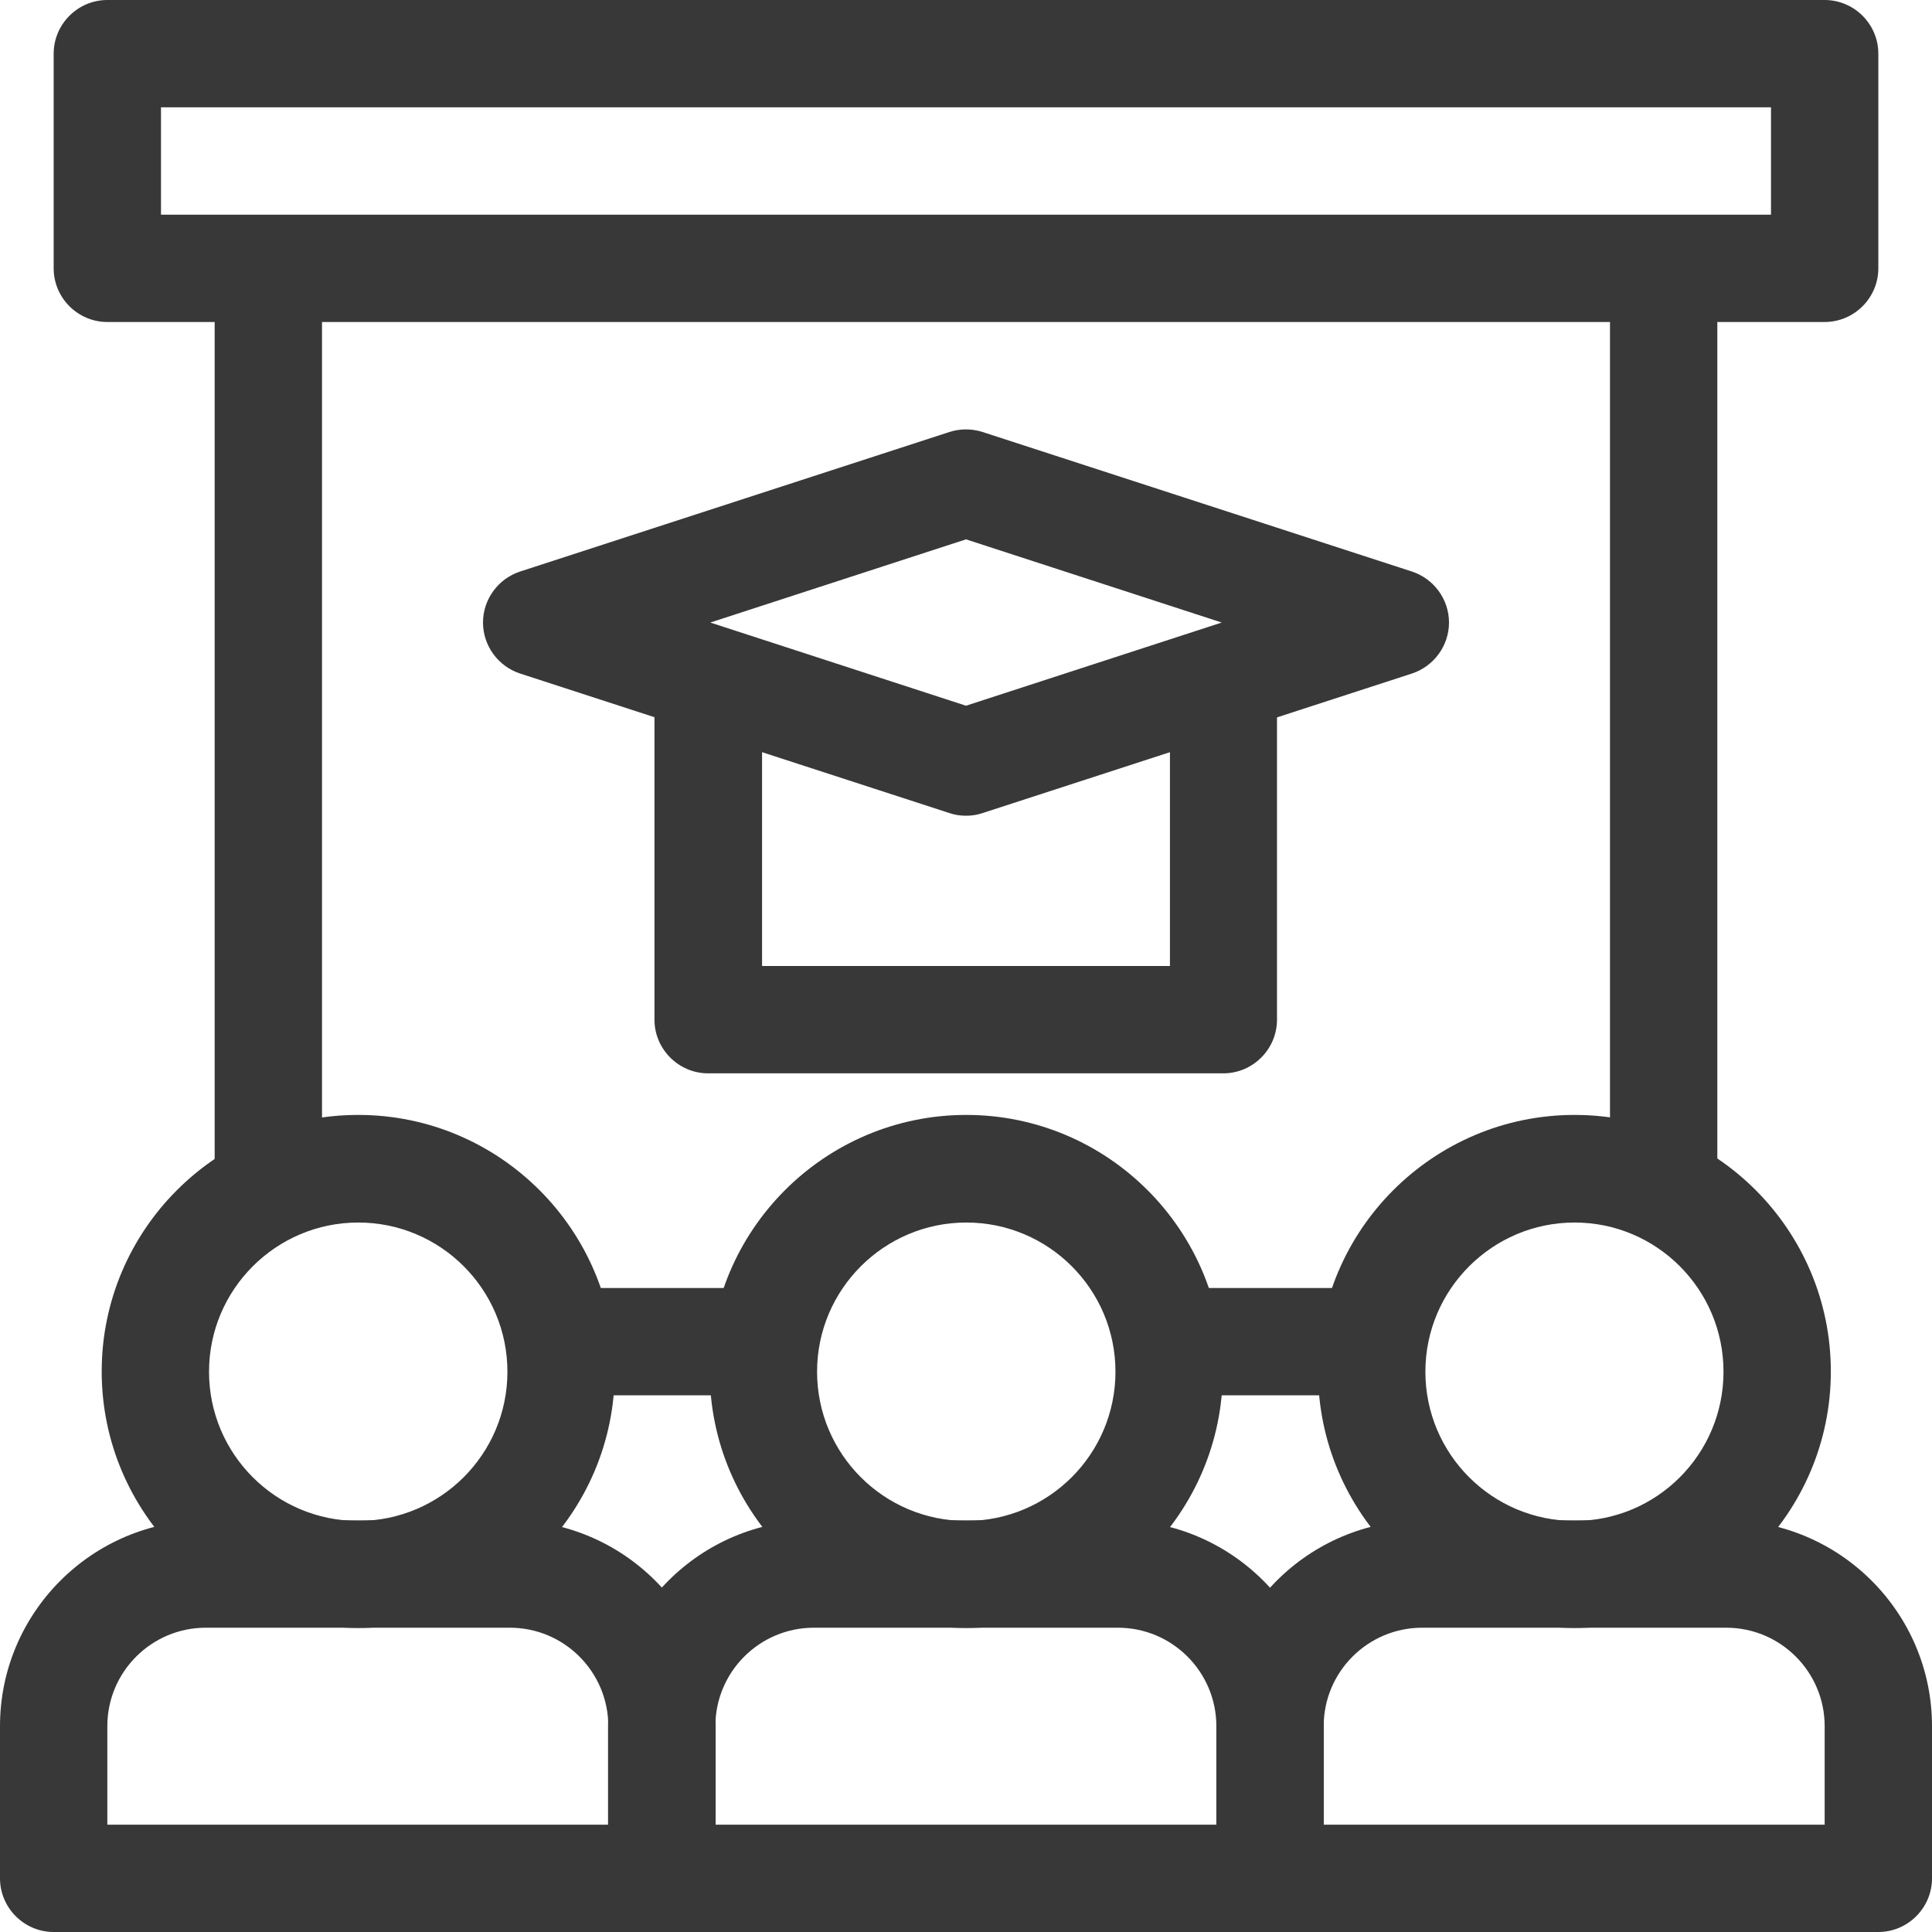
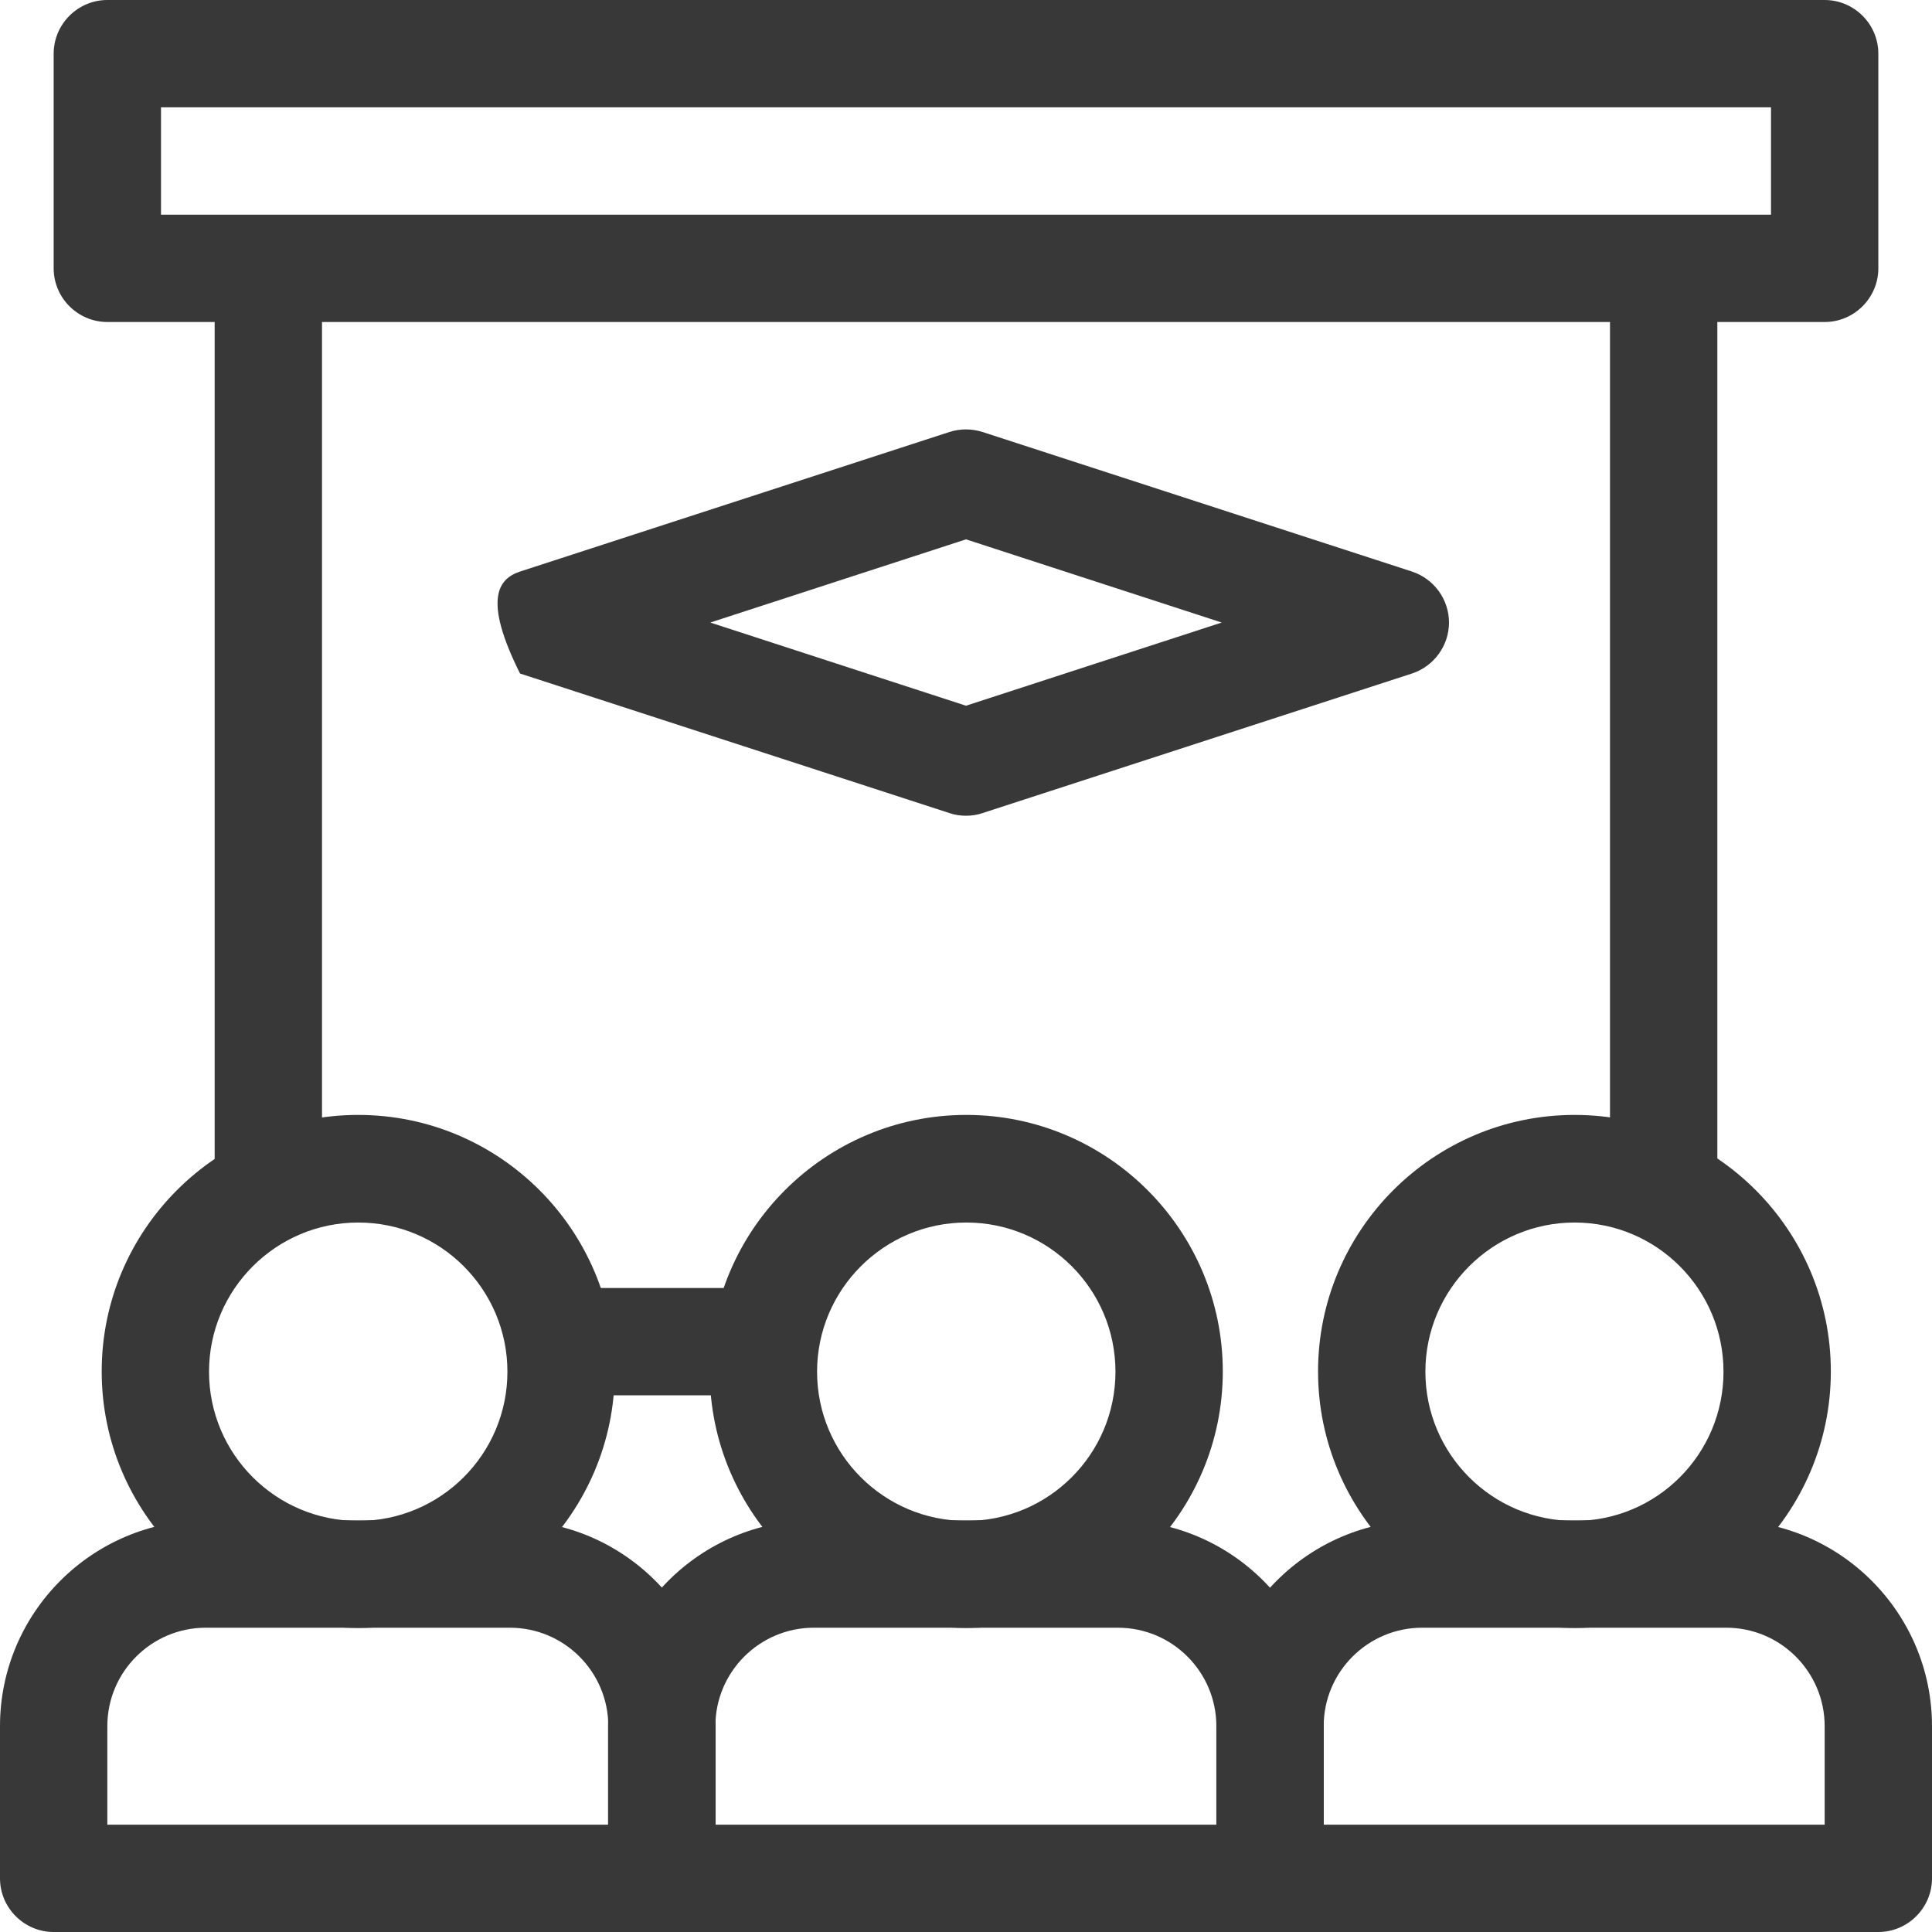
<svg xmlns="http://www.w3.org/2000/svg" width="72" height="72" viewBox="0 0 72 72" fill="none">
  <g clip-path="url(#clip0_2601_165)">
-     <path d="M39.45 27.28H43.6V36H28.4V27.28H32.55L24.5 24.66C24.44 24.86 24.39 25.06 24.39 25.28V38C24.39 39.1 25.29 40 26.39 40H45.59C46.69 40 47.59 39.1 47.59 38V25.28C47.59 25.06 47.55 24.86 47.48 24.66L39.43 27.28H39.45Z" fill="#383838" />
    <path d="M68 12H4C2.9 12 2 11.1 2 10V2C2 0.9 2.9 0 4 0H68C69.1 0 70 0.9 70 2V10C70 11.1 69.1 12 68 12ZM6 8H66V4H6V8Z" fill="#383838" />
-     <path d="M36 30.4C35.79 30.4 35.58 30.37 35.38 30.3L19.38 25.1C18.56 24.83 18 24.06 18 23.2C18 22.34 18.56 21.57 19.38 21.3L35.38 16.1C35.78 15.97 36.21 15.97 36.62 16.1L52.62 21.3C53.44 21.57 54 22.34 54 23.2C54 24.06 53.44 24.83 52.62 25.1L36.62 30.3C36.42 30.37 36.21 30.4 36 30.4ZM26.47 23.2L36 26.3L45.53 23.2L36 20.1L26.47 23.2Z" fill="#383838" />
+     <path d="M36 30.4C35.79 30.4 35.58 30.37 35.38 30.3L19.38 25.1C18 22.34 18.56 21.57 19.38 21.3L35.38 16.1C35.78 15.97 36.21 15.97 36.62 16.1L52.62 21.3C53.44 21.57 54 22.34 54 23.2C54 24.06 53.44 24.83 52.62 25.1L36.62 30.3C36.42 30.37 36.21 30.4 36 30.4ZM26.47 23.2L36 26.3L45.53 23.2L36 20.1L26.47 23.2Z" fill="#383838" />
    <path d="M13.35 60.67C8.08 60.67 3.79 56.38 3.79 51.11C3.79 45.84 8.08 41.55 13.35 41.55C18.62 41.55 22.91 45.84 22.91 51.11C22.91 56.38 18.62 60.67 13.35 60.67ZM13.35 45.56C10.29 45.56 7.79 48.05 7.79 51.12C7.79 54.19 10.28 56.68 13.35 56.68C16.42 56.68 18.91 54.19 18.91 51.12C18.91 48.05 16.42 45.56 13.35 45.56Z" fill="#383838" />
    <path d="M24.67 72H2C0.9 72 0 71.1 0 70V64.33C0 60.1 3.44 56.66 7.67 56.66H19C23.23 56.66 26.67 60.1 26.67 64.33V70C26.67 71.1 25.77 72 24.67 72ZM4 68H22.67V64.33C22.67 62.31 21.03 60.66 19 60.66H7.67C5.65 60.66 4 62.3 4 64.33V68Z" fill="#383838" />
    <path d="M36.01 60.67C30.74 60.67 26.45 56.38 26.45 51.11C26.45 45.84 30.74 41.55 36.01 41.55C41.28 41.55 45.57 45.84 45.57 51.11C45.57 56.38 41.28 60.67 36.01 60.67ZM36.01 45.56C32.95 45.56 30.45 48.05 30.45 51.12C30.45 54.19 32.94 56.68 36.01 56.68C39.08 56.68 41.57 54.19 41.57 51.12C41.57 48.05 39.08 45.56 36.01 45.56Z" fill="#383838" />
    <path d="M47.33 72H24.66C23.56 72 22.66 71.1 22.66 70V64.33C22.66 60.1 26.1 56.66 30.33 56.66H41.66C45.89 56.66 49.33 60.1 49.33 64.33V70C49.33 71.1 48.43 72 47.33 72ZM26.66 68H45.33V64.33C45.33 62.31 43.69 60.66 41.66 60.66H30.33C28.31 60.66 26.66 62.3 26.66 64.33V68Z" fill="#383838" />
    <path d="M64 45.75V10H60V43.68C61.55 43.95 62.93 44.69 64 45.75Z" fill="#383838" />
    <path d="M28.52 52C28.49 51.71 28.46 51.41 28.46 51.11C28.46 50 28.71 48.95 29.14 48H20.23C20.66 48.95 20.91 50 20.91 51.11C20.91 51.41 20.89 51.71 20.85 52H28.52Z" fill="#383838" />
    <path d="M12 43.68V10H8V45.77C9.07 44.7 10.45 43.96 12 43.68Z" fill="#383838" />
-     <path d="M51.18 52C51.15 51.71 51.12 51.41 51.12 51.11C51.12 50 51.37 48.95 51.8 48H42.89C43.32 48.95 43.57 50 43.57 51.11C43.57 51.41 43.55 51.71 43.51 52H51.18Z" fill="#383838" />
    <path d="M58.68 60.67C53.41 60.67 49.12 56.38 49.12 51.11C49.12 45.84 53.41 41.55 58.68 41.55C63.95 41.55 68.23 45.84 68.23 51.11C68.23 56.38 63.94 60.67 58.68 60.67ZM58.68 45.56C55.62 45.56 53.12 48.05 53.12 51.12C53.12 54.19 55.61 56.68 58.68 56.68C61.75 56.68 64.23 54.19 64.23 51.12C64.23 48.05 61.74 45.56 58.68 45.56Z" fill="#383838" />
    <path d="M70 72H47.33C46.23 72 45.33 71.1 45.33 70V64.33C45.33 60.1 48.77 56.66 53 56.66H64.33C68.56 56.66 72 60.1 72 64.33V70C72 71.1 71.1 72 70 72ZM49.33 68H68V64.33C68 62.31 66.36 60.66 64.33 60.66H53C50.98 60.66 49.33 62.3 49.33 64.33V68Z" fill="#383838" />
  </g>
  <defs>
    <clipPath id="clip0_2601_165">
      <rect width="72" height="72" fill="white" />
    </clipPath>
  </defs>
</svg>